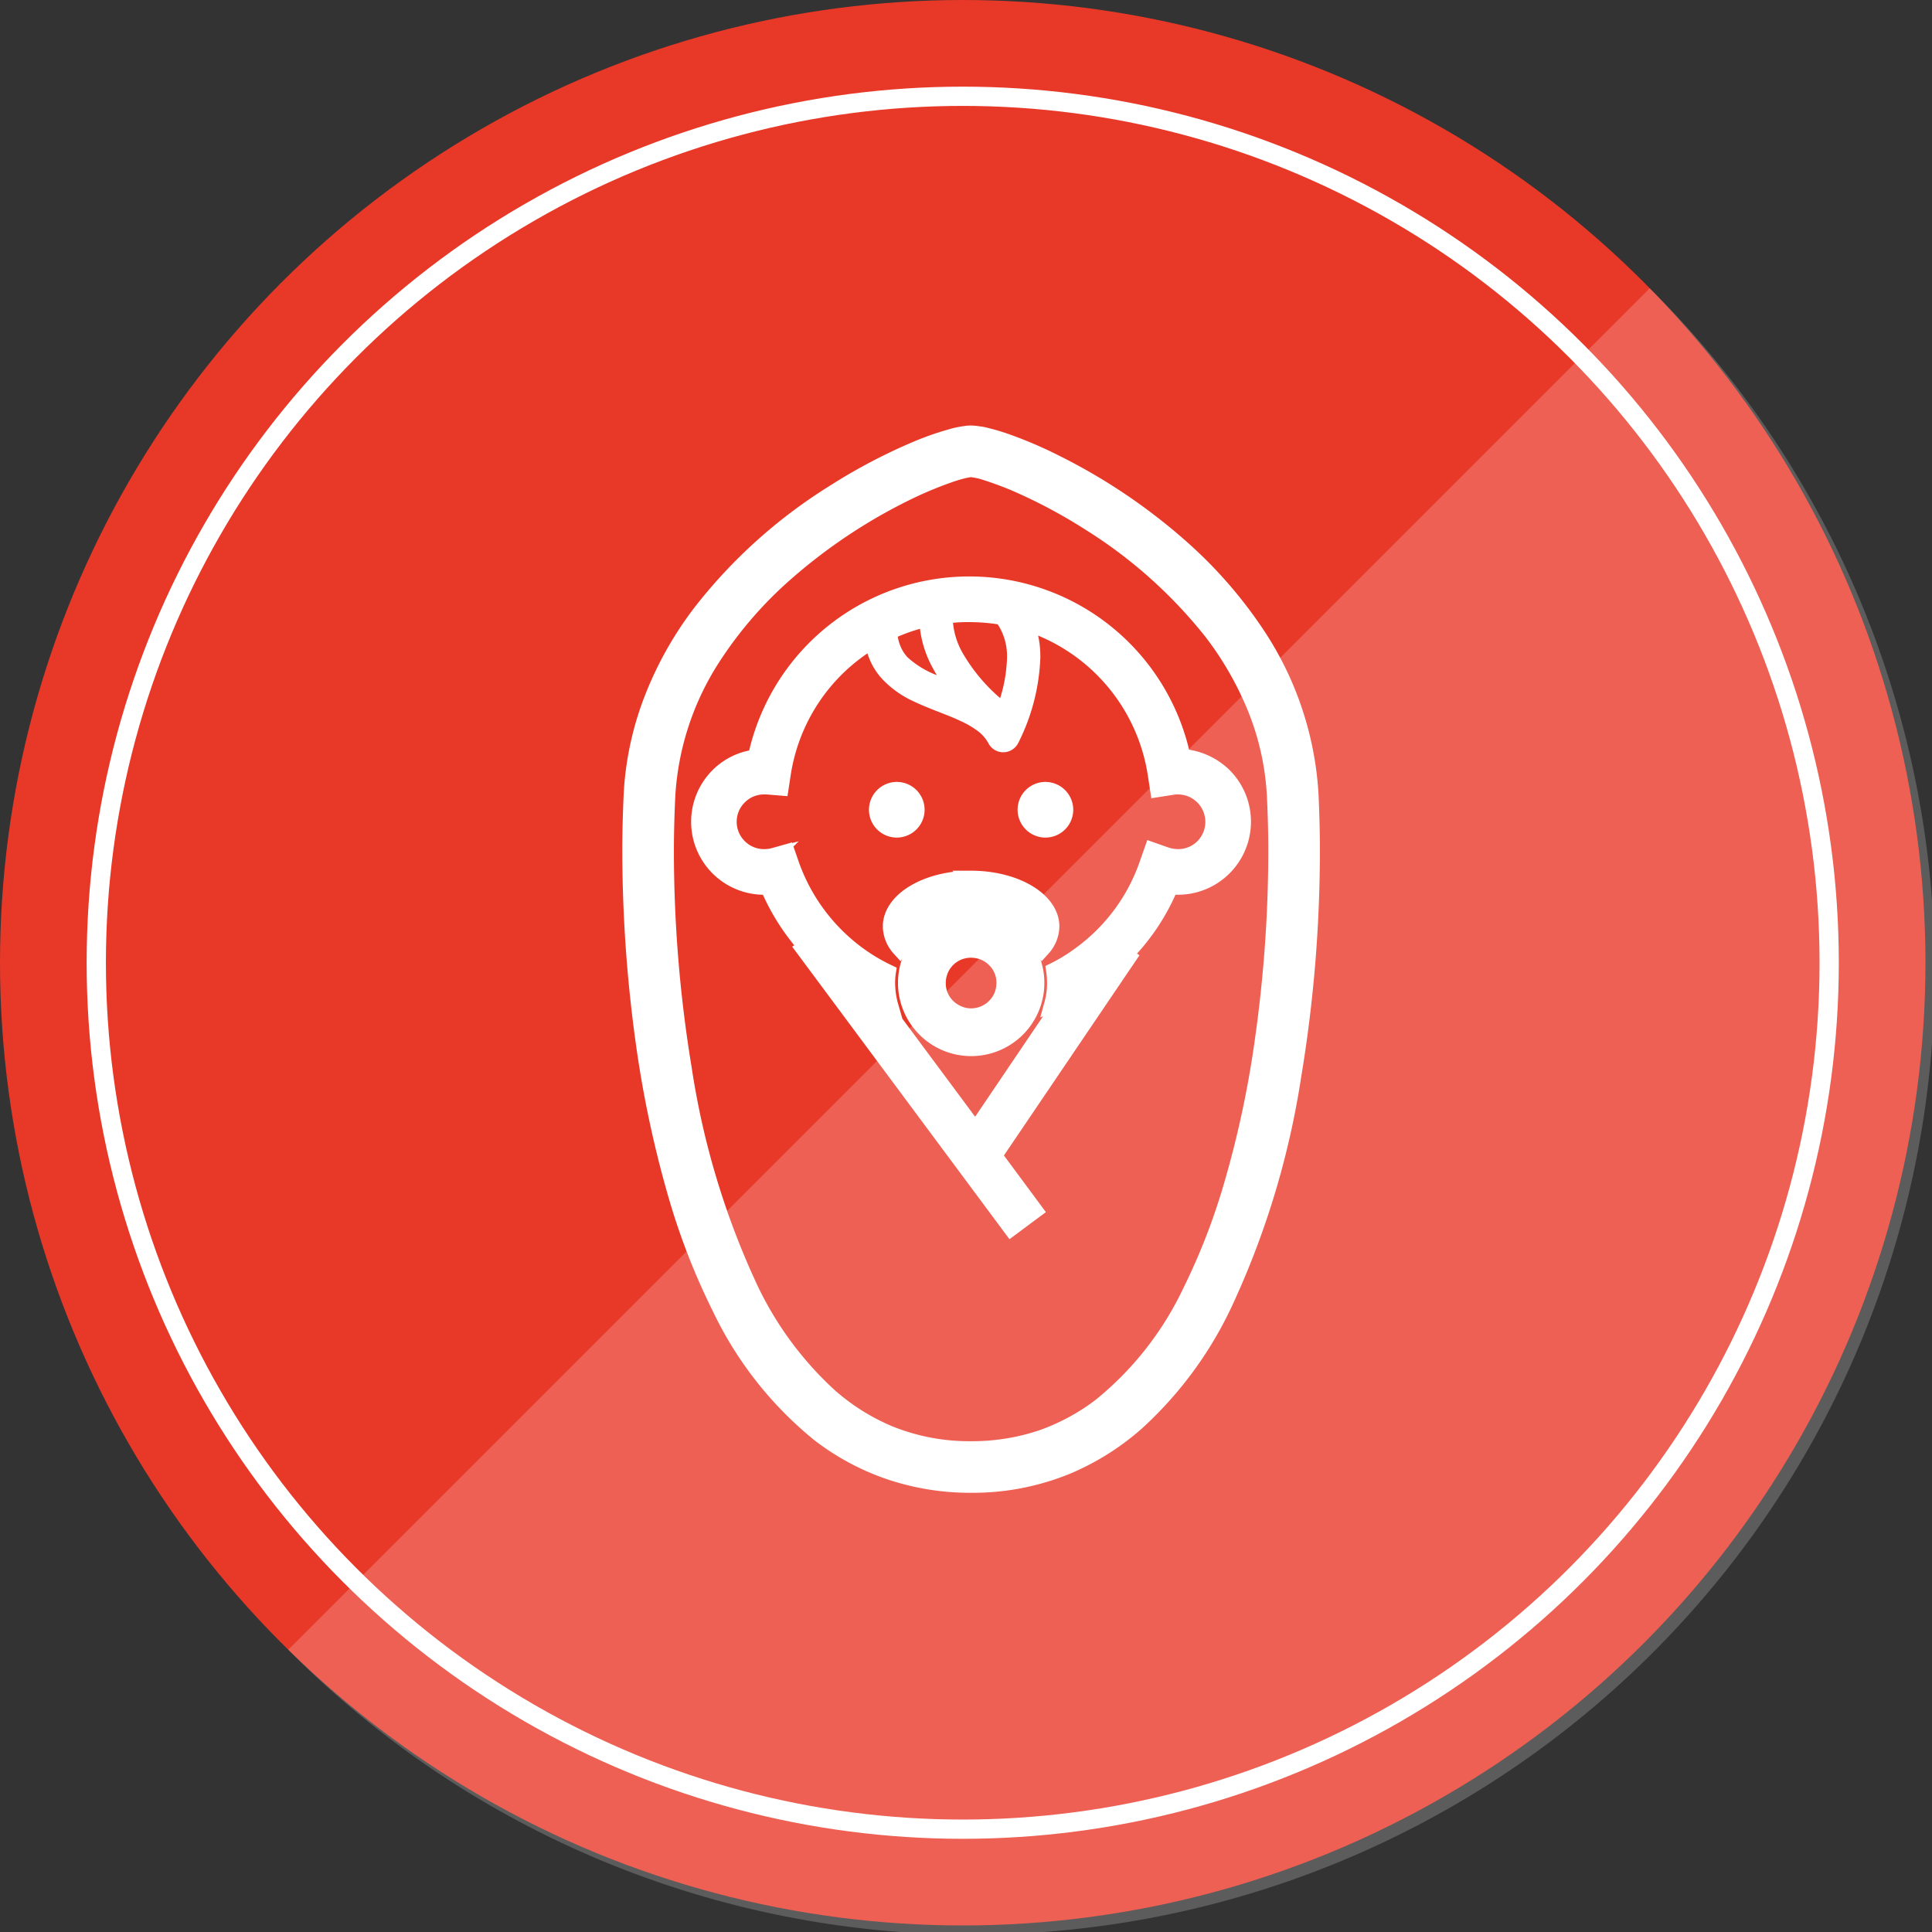
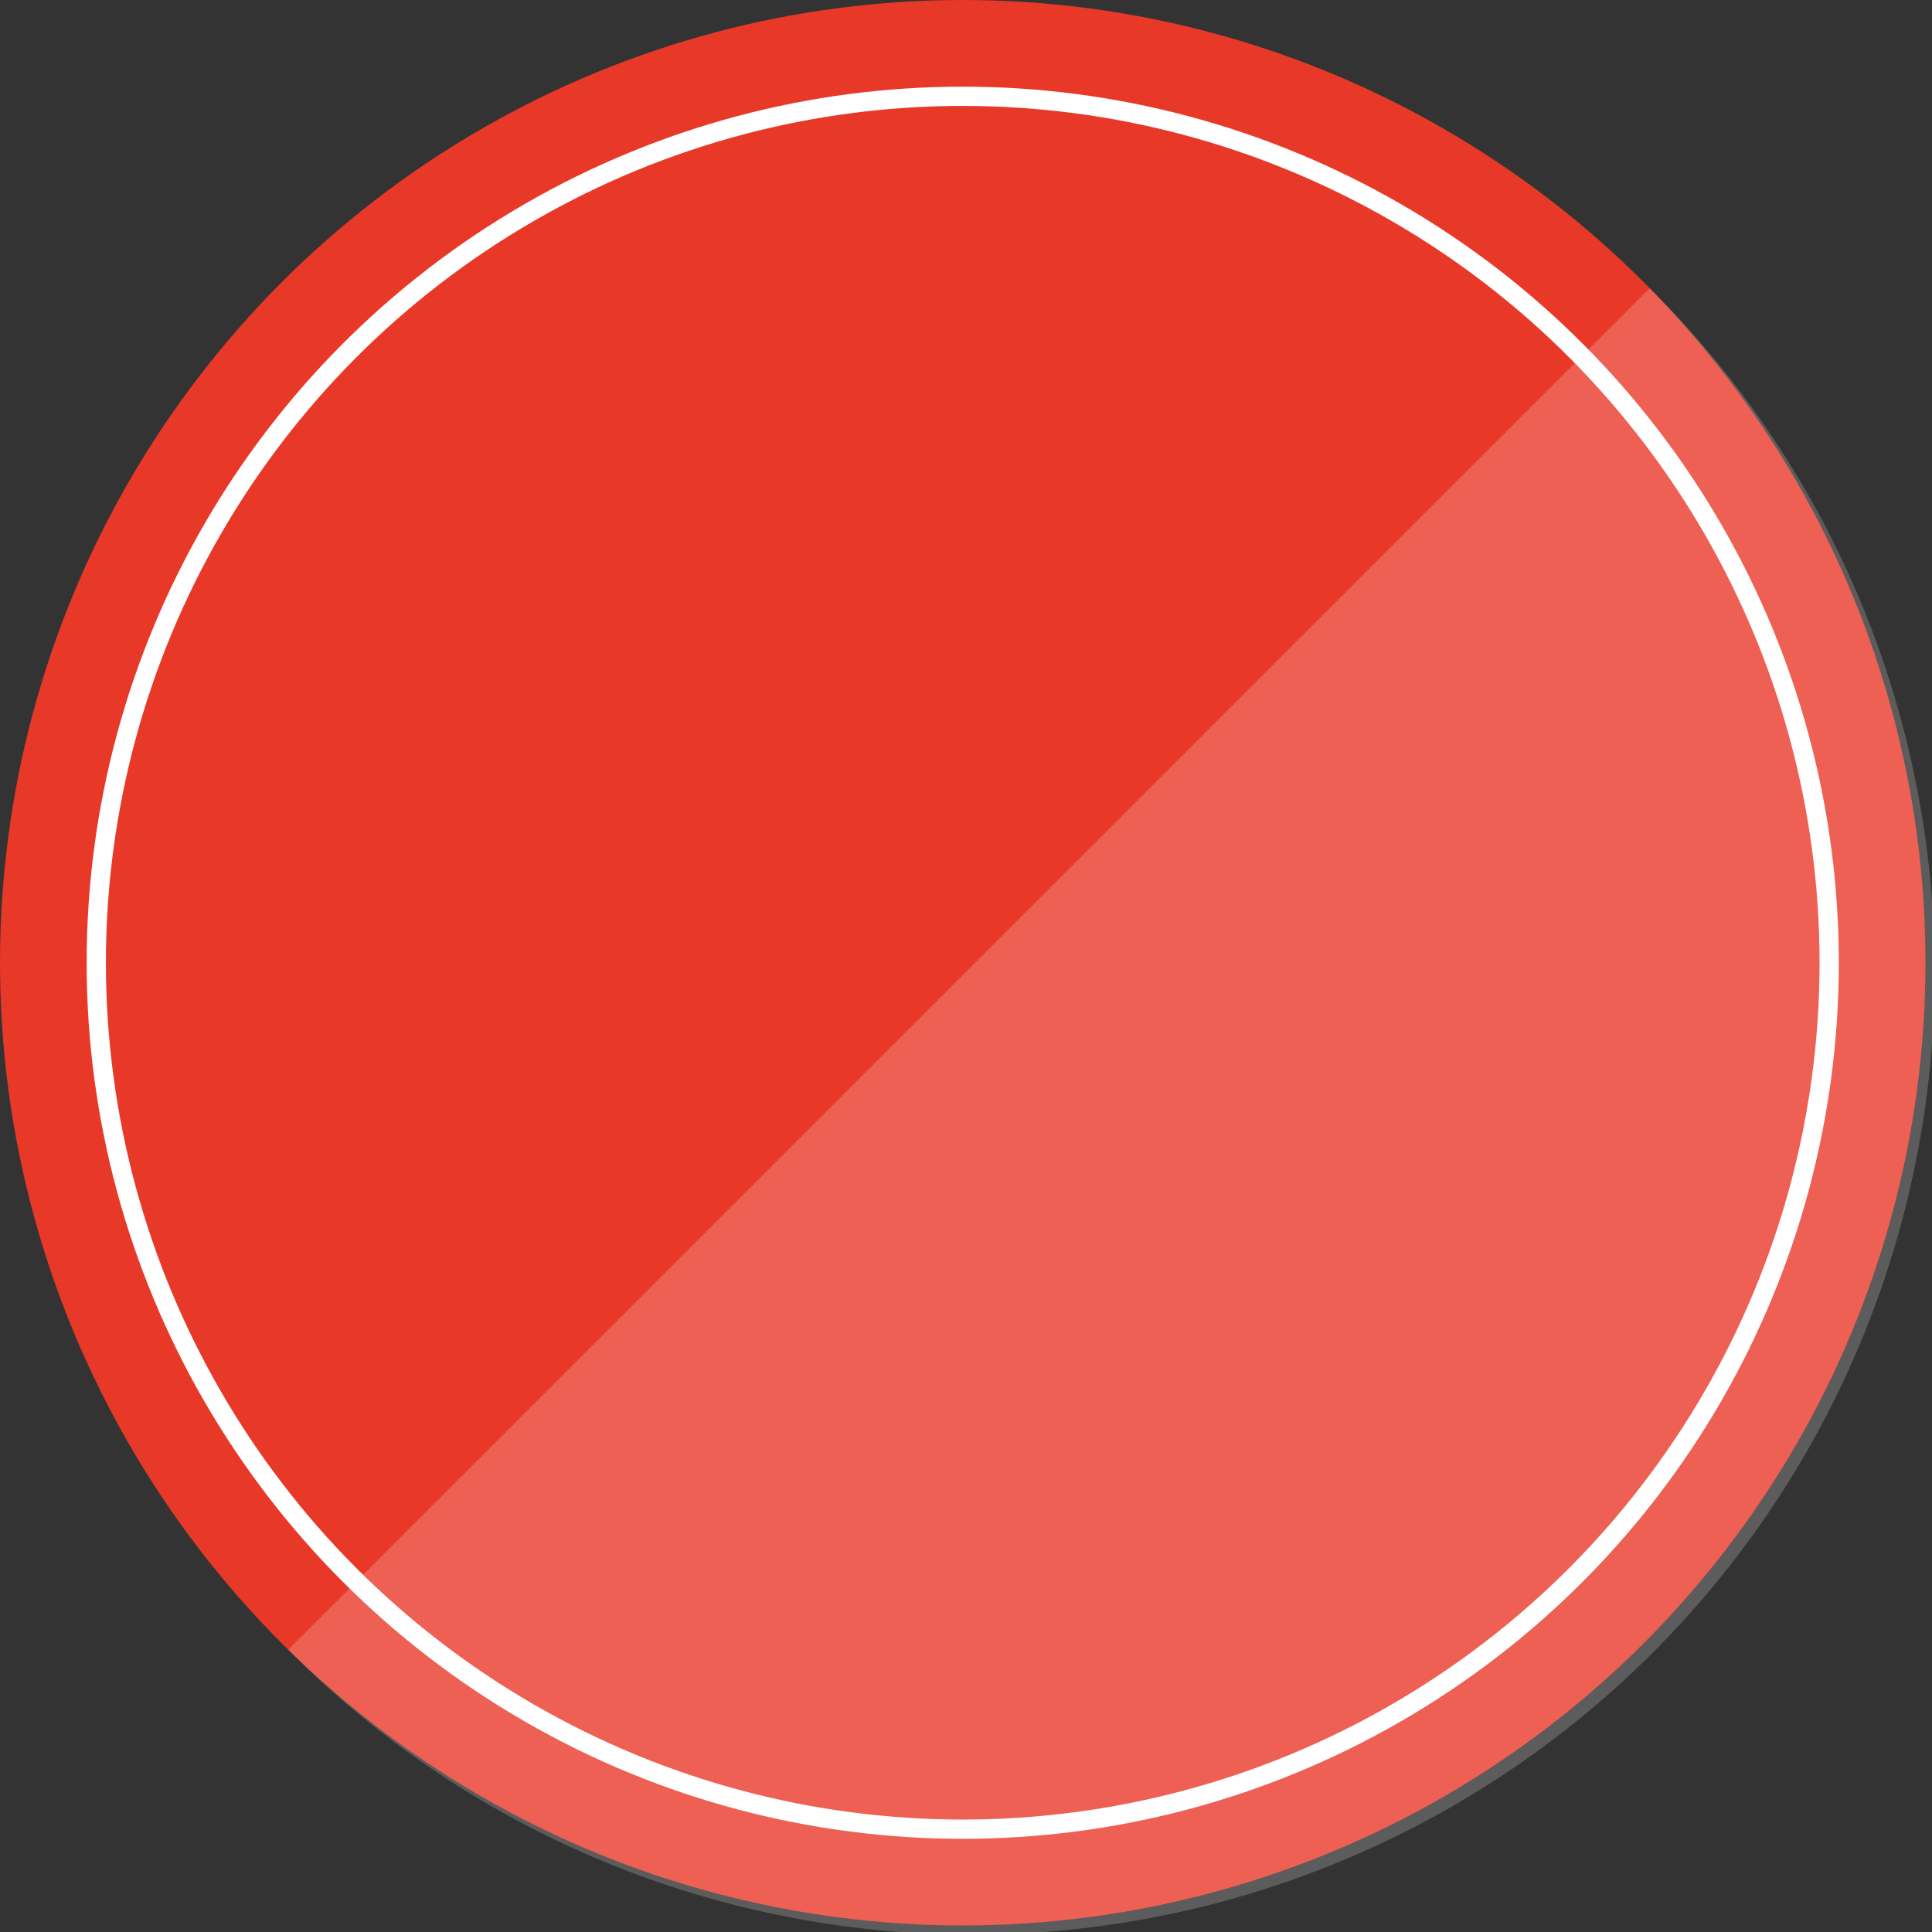
<svg xmlns="http://www.w3.org/2000/svg" id="icn_welfare13.svg" width="100.34" height="100.34" viewBox="0 0 100.34 100.34">
  <rect x="0" y="0" width="100.34" height="100.34" fill="#333333" stroke="none" />
  <defs>
    <style>
      .cls-1 {
        fill: #e83828;
      }

      .cls-2, .cls-4 {
        fill: #fff;
        fill-rule: evenodd;
      }

      .cls-2 {
        opacity: 0.2;
      }

      .cls-3 {
        fill: none;
        stroke-width: 1px;
      }

      .cls-3, .cls-4 {
        stroke: #fff;
      }

      .cls-4 {
        stroke-width: 0.8px;
      }
    </style>
  </defs>
  <circle id="楕円形_1" data-name="楕円形 1" class="cls-1" cx="50" cy="50" r="50" />
  <path id="deco" class="cls-2" d="M1247.68,4280.97a50,50,0,1,1-70.71,70.71" transform="translate(-1162 -4266)" />
  <circle id="border" class="cls-3" cx="50" cy="50" r="45" />
-   <path id="シェイプ_610" data-name="シェイプ 610" class="cls-4" d="M1208.58,4307.01a1.045,1.045,0,1,1-1.05,1.05A1.048,1.048,0,0,1,1208.58,4307.01Zm7.71,0a1.045,1.045,0,1,0,1.05,1.05A1.048,1.048,0,0,0,1216.29,4307.01Zm7.14-1.71a11.345,11.345,0,0,0-22.19.03,3.311,3.311,0,0,0-1.95.95,3.39,3.39,0,0,0,2.4,5.79c0.06,0,.13-0.01.19-0.01a11.436,11.436,0,0,0,1.96,3.11l-0.13.09,10.8,14.54,1.25-.93-2.11-2.85,6.98-10.31-0.18-.13a11.173,11.173,0,0,0,2.35-3.54,2.433,2.433,0,0,0,.38.03,3.394,3.394,0,0,0,2.4-5.79A3.469,3.469,0,0,0,1223.43,4305.3Zm-12.34-7.31a8.562,8.562,0,0,1,1.25-.08,10.293,10.293,0,0,1,1.68.14,2.305,2.305,0,0,1,.18.23,3.439,3.439,0,0,1,.5,1.89,8.03,8.03,0,0,1-.57,2.75,9.482,9.482,0,0,1-2.5-2.84,4.267,4.267,0,0,1-.55-1.95A0.572,0.572,0,0,1,1211.09,4297.99Zm-0.95.16a5.248,5.248,0,0,0,.66,2.36,8.224,8.224,0,0,0,.97,1.43c-0.42-.17-0.84-0.32-1.23-0.49a5.219,5.219,0,0,1-1.69-1.03,2.323,2.323,0,0,1-.47-0.75,2.6,2.6,0,0,1-.18-0.85A10.113,10.113,0,0,1,1210.14,4298.15Zm14.33,11.82a1.8,1.8,0,0,1-1.29.53,2.105,2.105,0,0,1-.61-0.1l-0.74-.26-0.26.74a9.733,9.733,0,0,1-3.51,4.71,8.587,8.587,0,0,1-1.33.81,4.742,4.742,0,0,1,.05.65,4.128,4.128,0,0,1-.15,1.11c0.22-.09.43-0.18,0.64-0.29l-4.61,6.82-4.96-6.68c0.18,0.08.37,0.16,0.56,0.24a4.4,4.4,0,0,1-.17-1.2,3.435,3.435,0,0,1,.04-0.56,9.572,9.572,0,0,1-1.49-.88,9.829,9.829,0,0,1-3.52-4.68l-0.24-.69-0.71.2a1.973,1.973,0,0,1-.48.06,1.8,1.8,0,0,1-1.29-.53,1.811,1.811,0,0,1,0-2.58,1.8,1.8,0,0,1,1.29-.53h0.14l0.73,0.06,0.11-.72a9.754,9.754,0,0,1,3.26-5.91,10.553,10.553,0,0,1,1.38-1,3.2,3.2,0,0,0,.2.74,3.052,3.052,0,0,0,.59.95,4.752,4.752,0,0,0,1.49,1.07c0.83,0.4,1.72.68,2.46,1.03a5.165,5.165,0,0,1,.99.58,2.355,2.355,0,0,1,.65.76,0.468,0.468,0,0,0,.42.25,0.476,0.476,0,0,0,.42-0.27,10.248,10.248,0,0,0,1.1-4.23,4.608,4.608,0,0,0-.33-1.81,9.8,9.8,0,0,1,6.71,7.86l0.12,0.78,0.77-.12a1.417,1.417,0,0,1,.28-0.02A1.824,1.824,0,0,1,1224.47,4309.97Zm-12.04,3.68a3.412,3.412,0,0,0-2.4,1,3.4,3.4,0,0,0,2.4,5.8,3.4,3.4,0,0,0,3.41-3.4,3.37,3.37,0,0,0-1-2.4A3.418,3.418,0,0,0,1212.43,4313.65Zm1.59,4.07a1.725,1.725,0,0,1-1.59,1.05,1.592,1.592,0,0,1-.66-0.14,1.705,1.705,0,0,1-.76-0.62,1.651,1.651,0,0,1-.29-0.96,1.764,1.764,0,0,1,.13-0.66,1.7,1.7,0,0,1,1.59-1.05,1.8,1.8,0,0,1,.66.13,1.774,1.774,0,0,1,.76.62,1.673,1.673,0,0,1,.29.96A1.817,1.817,0,0,1,1214.02,4317.72Zm-1.59-6.1c-2.31,0-4.18,1.12-4.18,2.5a1.761,1.761,0,0,0,.46,1.14,4.659,4.659,0,0,1,.65-0.83,4.346,4.346,0,0,1,6.15.01,4.264,4.264,0,0,1,.65.82,1.761,1.761,0,0,0,.46-1.14C1216.62,4312.74,1214.75,4311.62,1212.43,4311.62Zm17.65-4.34-0.94.04,0.94-.04a16.777,16.777,0,0,0-2.74-8.27,23.066,23.066,0,0,0-3.99-4.59,29.947,29.947,0,0,0-6.53-4.4,21.6,21.6,0,0,0-2.6-1.11,9.954,9.954,0,0,0-.98-0.29,2.271,2.271,0,0,0-.41-0.08,2.581,2.581,0,0,0-.4-0.04,1.87,1.87,0,0,0-.34.03,4.618,4.618,0,0,0-.73.16,15,15,0,0,0-1.81.64,28.98,28.98,0,0,0-4.26,2.25,26.5,26.5,0,0,0-6.84,6.13,18.261,18.261,0,0,0-2.5,4.35,16,16,0,0,0-1.16,5.22c-0.04.89-.07,1.87-0.07,2.93a72.577,72.577,0,0,0,.71,10.02,56.062,56.062,0,0,0,1.74,8.07,34.753,34.753,0,0,0,2.21,5.62,18.924,18.924,0,0,0,5.17,6.57,12.764,12.764,0,0,0,3.6,1.94,13.109,13.109,0,0,0,4.28.7,12.9,12.9,0,0,0,5.01-.97,13.19,13.19,0,0,0,3.58-2.25,19.709,19.709,0,0,0,4.55-6.14,43.5,43.5,0,0,0,3.62-11.94,71.456,71.456,0,0,0,.96-11.62C1230.15,4309.15,1230.12,4308.17,1230.08,4307.28Zm-2.5,12.68a52.548,52.548,0,0,1-1.68,7.8,33.513,33.513,0,0,1-2.08,5.31,17.007,17.007,0,0,1-4.65,5.93,11.073,11.073,0,0,1-3.06,1.66,11.313,11.313,0,0,1-3.68.59,11.031,11.031,0,0,1-4.28-.82,11.29,11.29,0,0,1-3.06-1.93,18.015,18.015,0,0,1-4.11-5.56,41.649,41.649,0,0,1-3.45-11.42,69.491,69.491,0,0,1-.93-11.31c0-1.03.03-1.98,0.07-2.84a14.75,14.75,0,0,1,2.44-7.34,20.906,20.906,0,0,1,3.66-4.21,28.523,28.523,0,0,1,6.11-4.12,20.121,20.121,0,0,1,2.39-1.02,8.015,8.015,0,0,1,.8-0.24c0.1-.02.19-0.04,0.26-0.05a0.661,0.661,0,0,1,.11-0.01,0.453,0.453,0,0,1,.08.01,4.237,4.237,0,0,1,.49.1c0.4,0.12.95,0.31,1.59,0.57a27.507,27.507,0,0,1,3.97,2.1,24.976,24.976,0,0,1,6.36,5.68,17.069,17.069,0,0,1,2.25,3.92,14.107,14.107,0,0,1,1.02,4.61c0.04,0.86.07,1.81,0.07,2.84A70.11,70.11,0,0,1,1227.58,4319.96Z" transform="translate(-1162 -4266)" />
</svg>